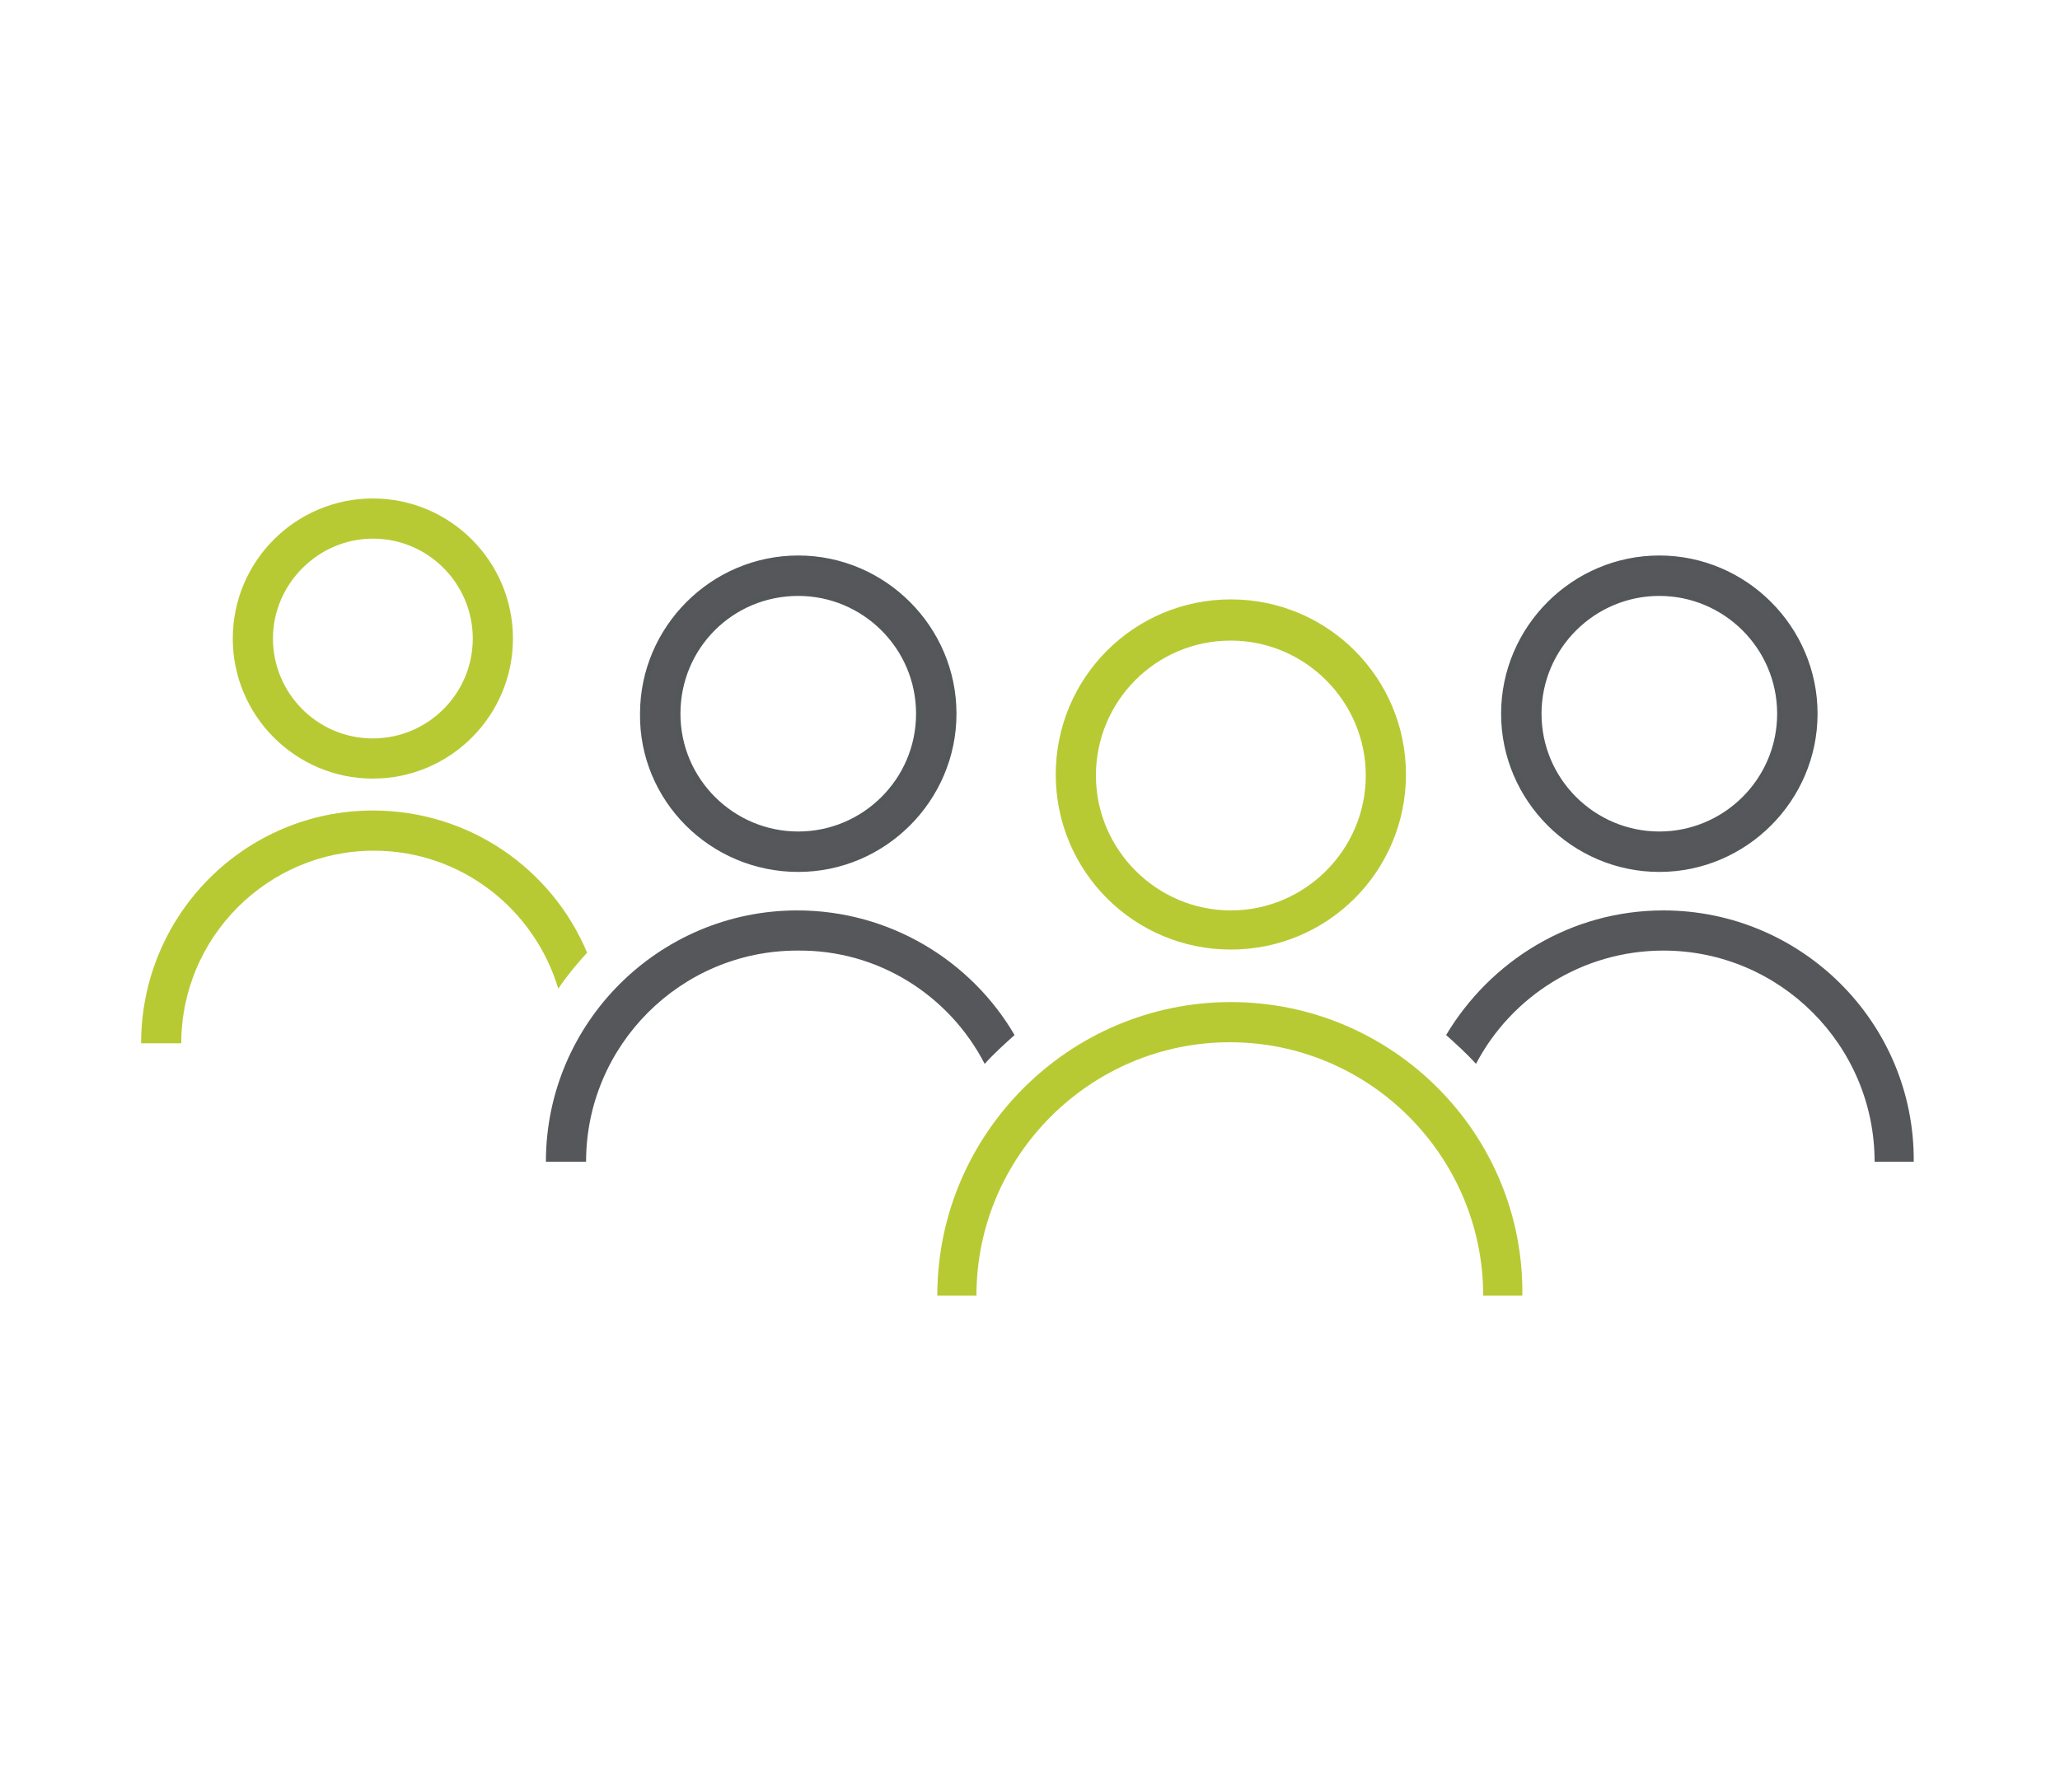
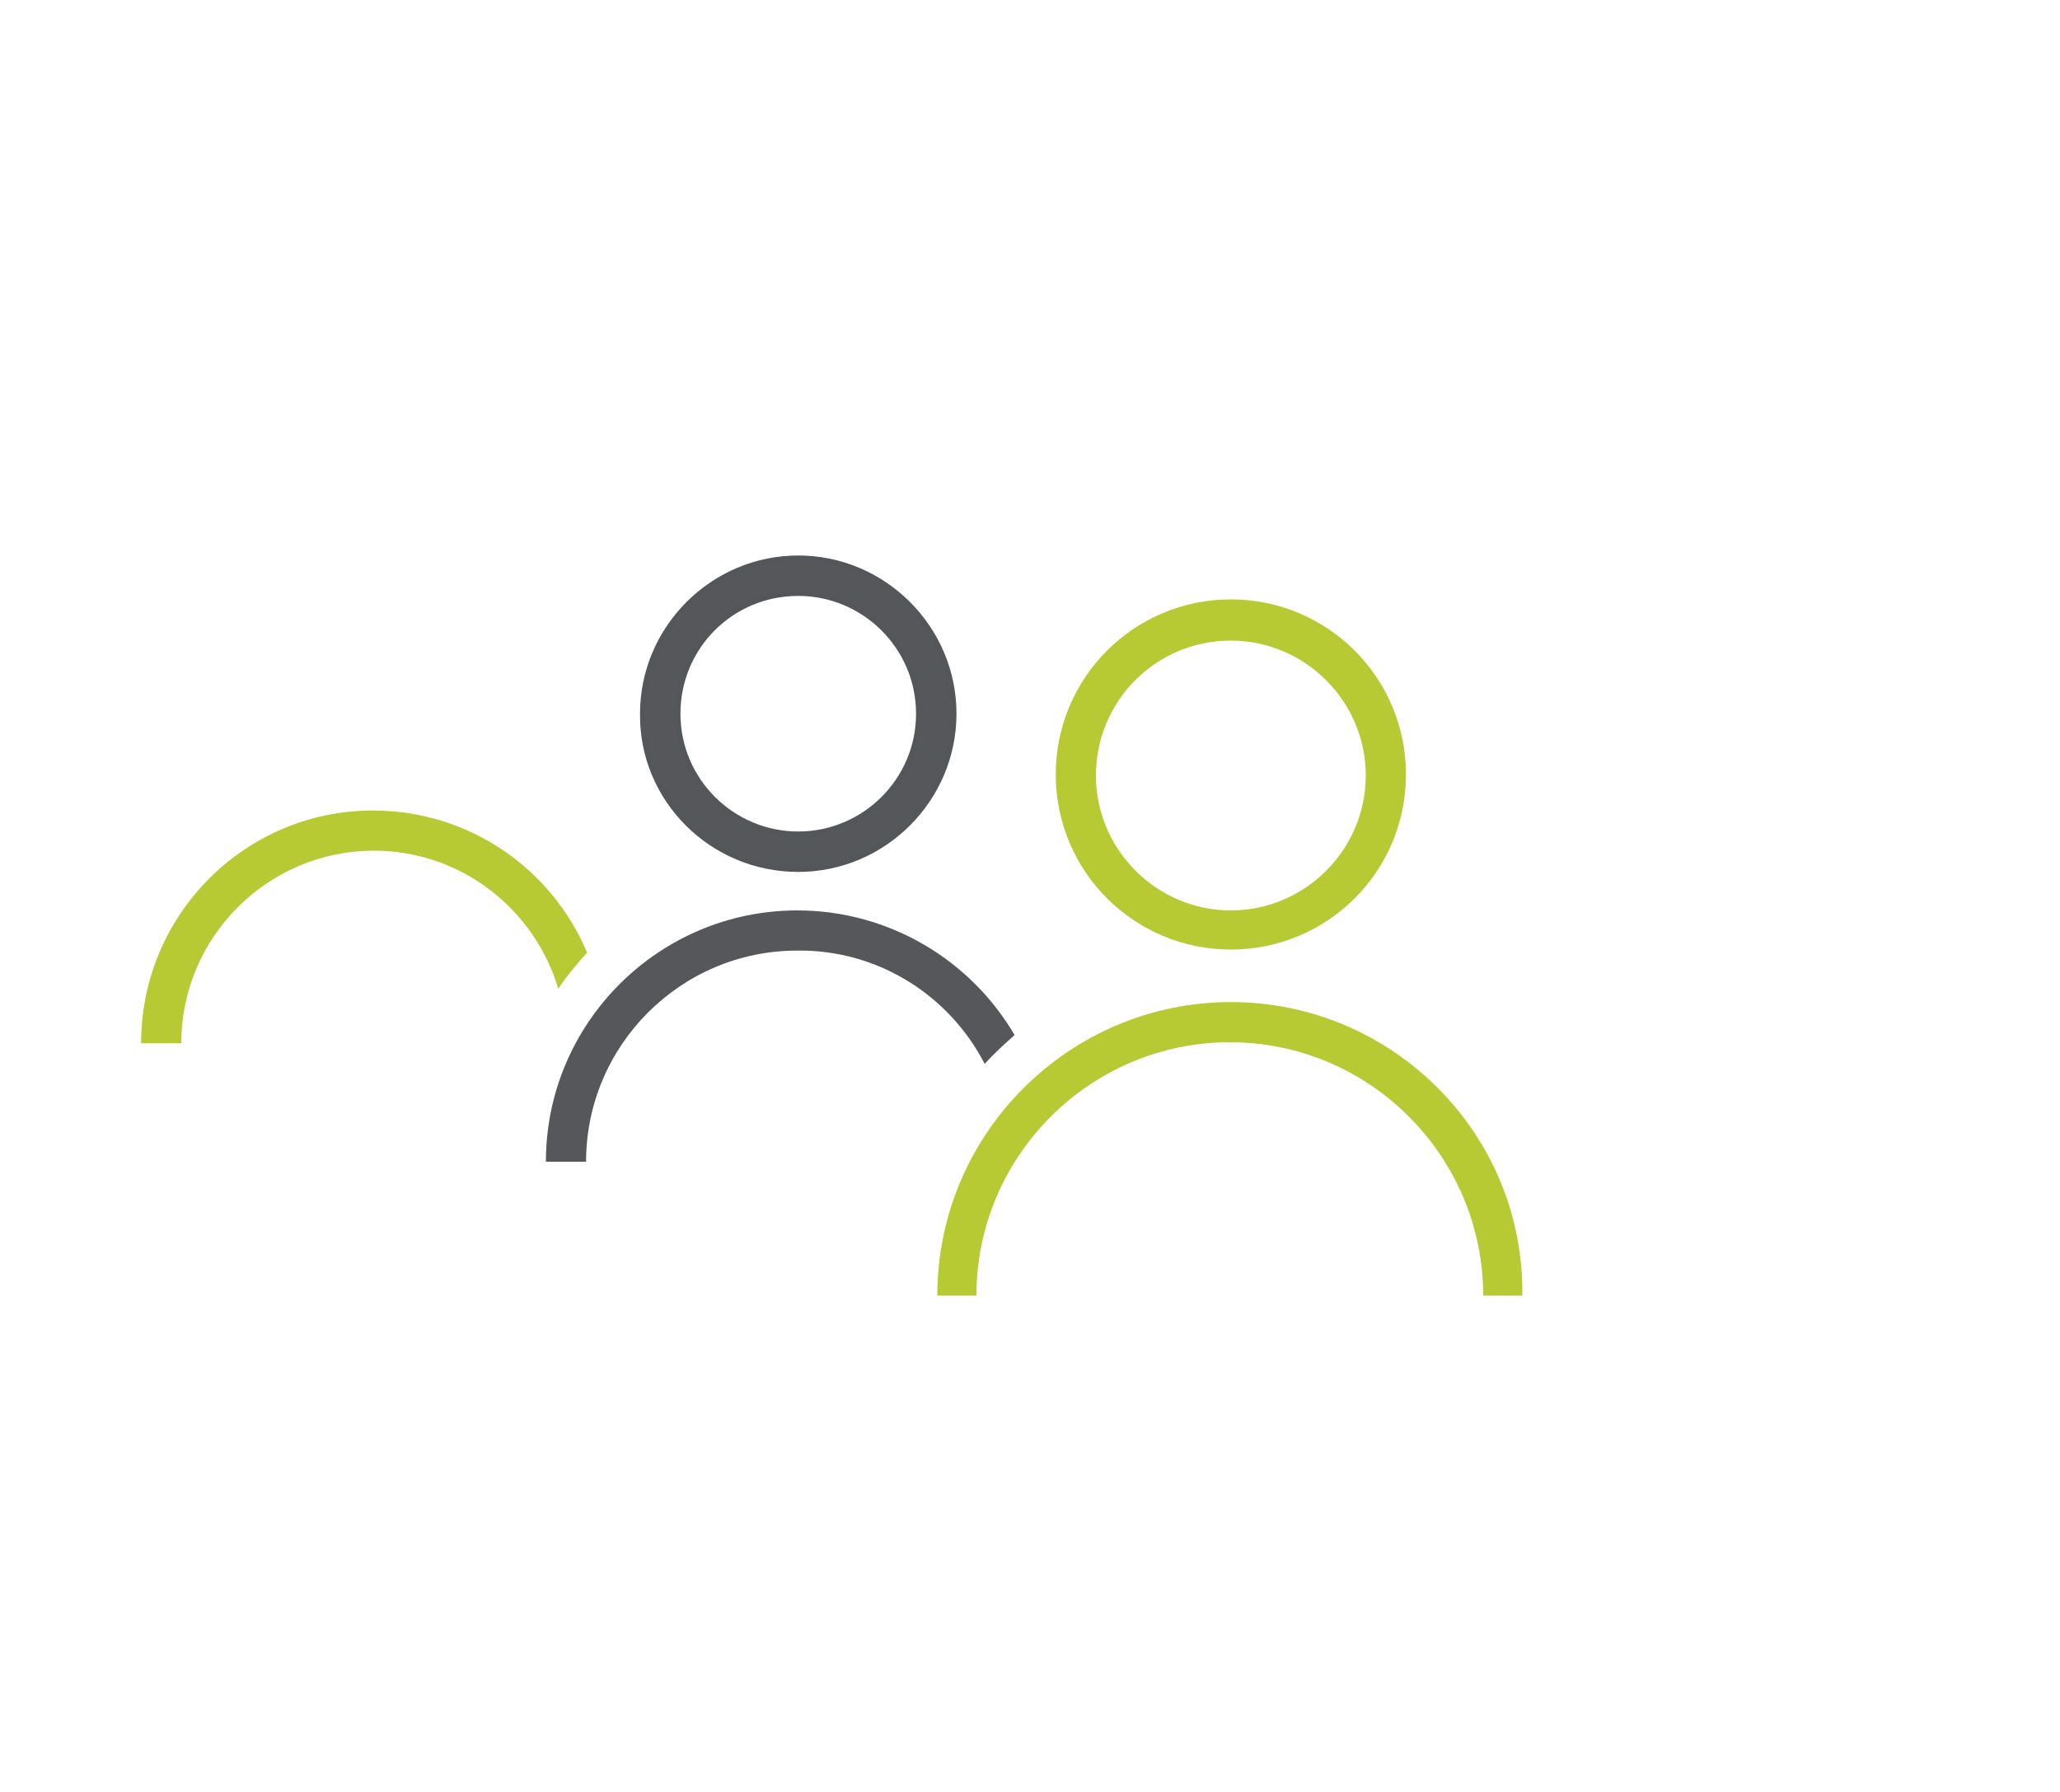
<svg xmlns="http://www.w3.org/2000/svg" version="1.1" id="Layer_1" x="0px" y="0px" viewBox="0 0 200 174" style="enable-background:new 0 0 200 174;" xml:space="preserve">
  <style type="text/css">
	.Arched_x0020_Green{fill:url(#SVGID_1_);stroke:#FFFFFF;stroke-width:0.25;stroke-miterlimit:1;}
	.st0{fill:#B8CA33;}
	.st1{fill:#55575A;}
	.st2{fill:#55575A;stroke:#53575A;stroke-width:0.525;}
</style>
  <linearGradient id="SVGID_1_" gradientUnits="userSpaceOnUse" x1="0" y1="174" x2="0.707" y2="173.293">
    <stop offset="0" style="stop-color:#1EAB4B" />
    <stop offset="0.983" style="stop-color:#19361A" />
  </linearGradient>
  <g>
-     <path class="st0" d="M36.2,75.6c7.5,0,13.6-6.1,13.6-13.6c0-7.5-6.1-13.6-13.6-13.6c-7.5,0-13.6,6.1-13.6,13.6   C22.6,69.5,28.7,75.6,36.2,75.6z M36.2,52.3c5.4,0,9.7,4.4,9.7,9.7c0,5.4-4.4,9.7-9.7,9.7c-5.4,0-9.7-4.4-9.7-9.7   C26.5,56.7,30.9,52.3,36.2,52.3z" />
    <path class="st0" d="M57,92.5c-3.4-8.1-11.4-13.8-20.8-13.8c-12.4,0-22.5,10.1-22.5,22.6h3.9c0-10.3,8.4-18.7,18.7-18.7   c8.5,0,15.6,5.7,17.9,13.4C55,94.8,56,93.6,57,92.5z" />
    <path class="st1" d="M95.6,103.3c0.9-1,1.9-1.9,2.9-2.8c-4.2-7.2-12.1-12.1-21.1-12.1C64,88.4,53,99.3,53,112.8H55h1.9   c0-11.3,9.2-20.5,20.5-20.5C85.3,92.2,92.2,96.7,95.6,103.3z" />
-     <path class="st1" d="M161.5,88.4c-9,0-16.8,4.9-21.1,12.1c1,0.9,2,1.8,2.9,2.8c3.4-6.5,10.3-11,18.2-11c11.3,0,20.5,9.2,20.5,20.5   h1.9h1.9C185.9,99.3,174.9,88.4,161.5,88.4z" />
    <path class="st0" d="M119.5,92.2c9.4,0,17-7.6,17-17c0-9.4-7.6-17-17-17c-9.4,0-17,7.6-17,17C102.5,84.6,110.1,92.2,119.5,92.2z    M119.5,62.2c7.2,0,13.1,5.9,13.1,13.1s-5.9,13.1-13.1,13.1s-13.1-5.9-13.1-13.1S112.2,62.2,119.5,62.2z" />
    <path class="st0" d="M119.5,97.3c-15.7,0-28.5,12.8-28.5,28.5h1.9h1.9c0-13.6,11.1-24.6,24.6-24.6c13.6,0,24.6,11.1,24.6,24.6h1.9   h1.9C148,110.1,135.2,97.3,119.5,97.3z" />
    <path class="st2" d="M77.5,84.4c8.3,0,15.1-6.8,15.1-15.1c0-8.3-6.8-15.1-15.1-15.1c-8.3,0-15.1,6.8-15.1,15.1   C62.3,77.6,69.1,84.4,77.5,84.4z M77.5,57.6c6.4,0,11.7,5.2,11.7,11.7S83.9,81,77.5,81c-6.4,0-11.7-5.2-11.7-11.7   S71,57.6,77.5,57.6z" />
-     <path class="st2" d="M161.1,84.4c8.3,0,15.1-6.8,15.1-15.1c0-8.3-6.8-15.1-15.1-15.1c-8.3,0-15.1,6.8-15.1,15.1   C146,77.6,152.8,84.4,161.1,84.4z M161.1,57.6c6.4,0,11.7,5.2,11.7,11.7S167.5,81,161.1,81c-6.4,0-11.7-5.2-11.7-11.7   S154.7,57.6,161.1,57.6z" />
  </g>
</svg>